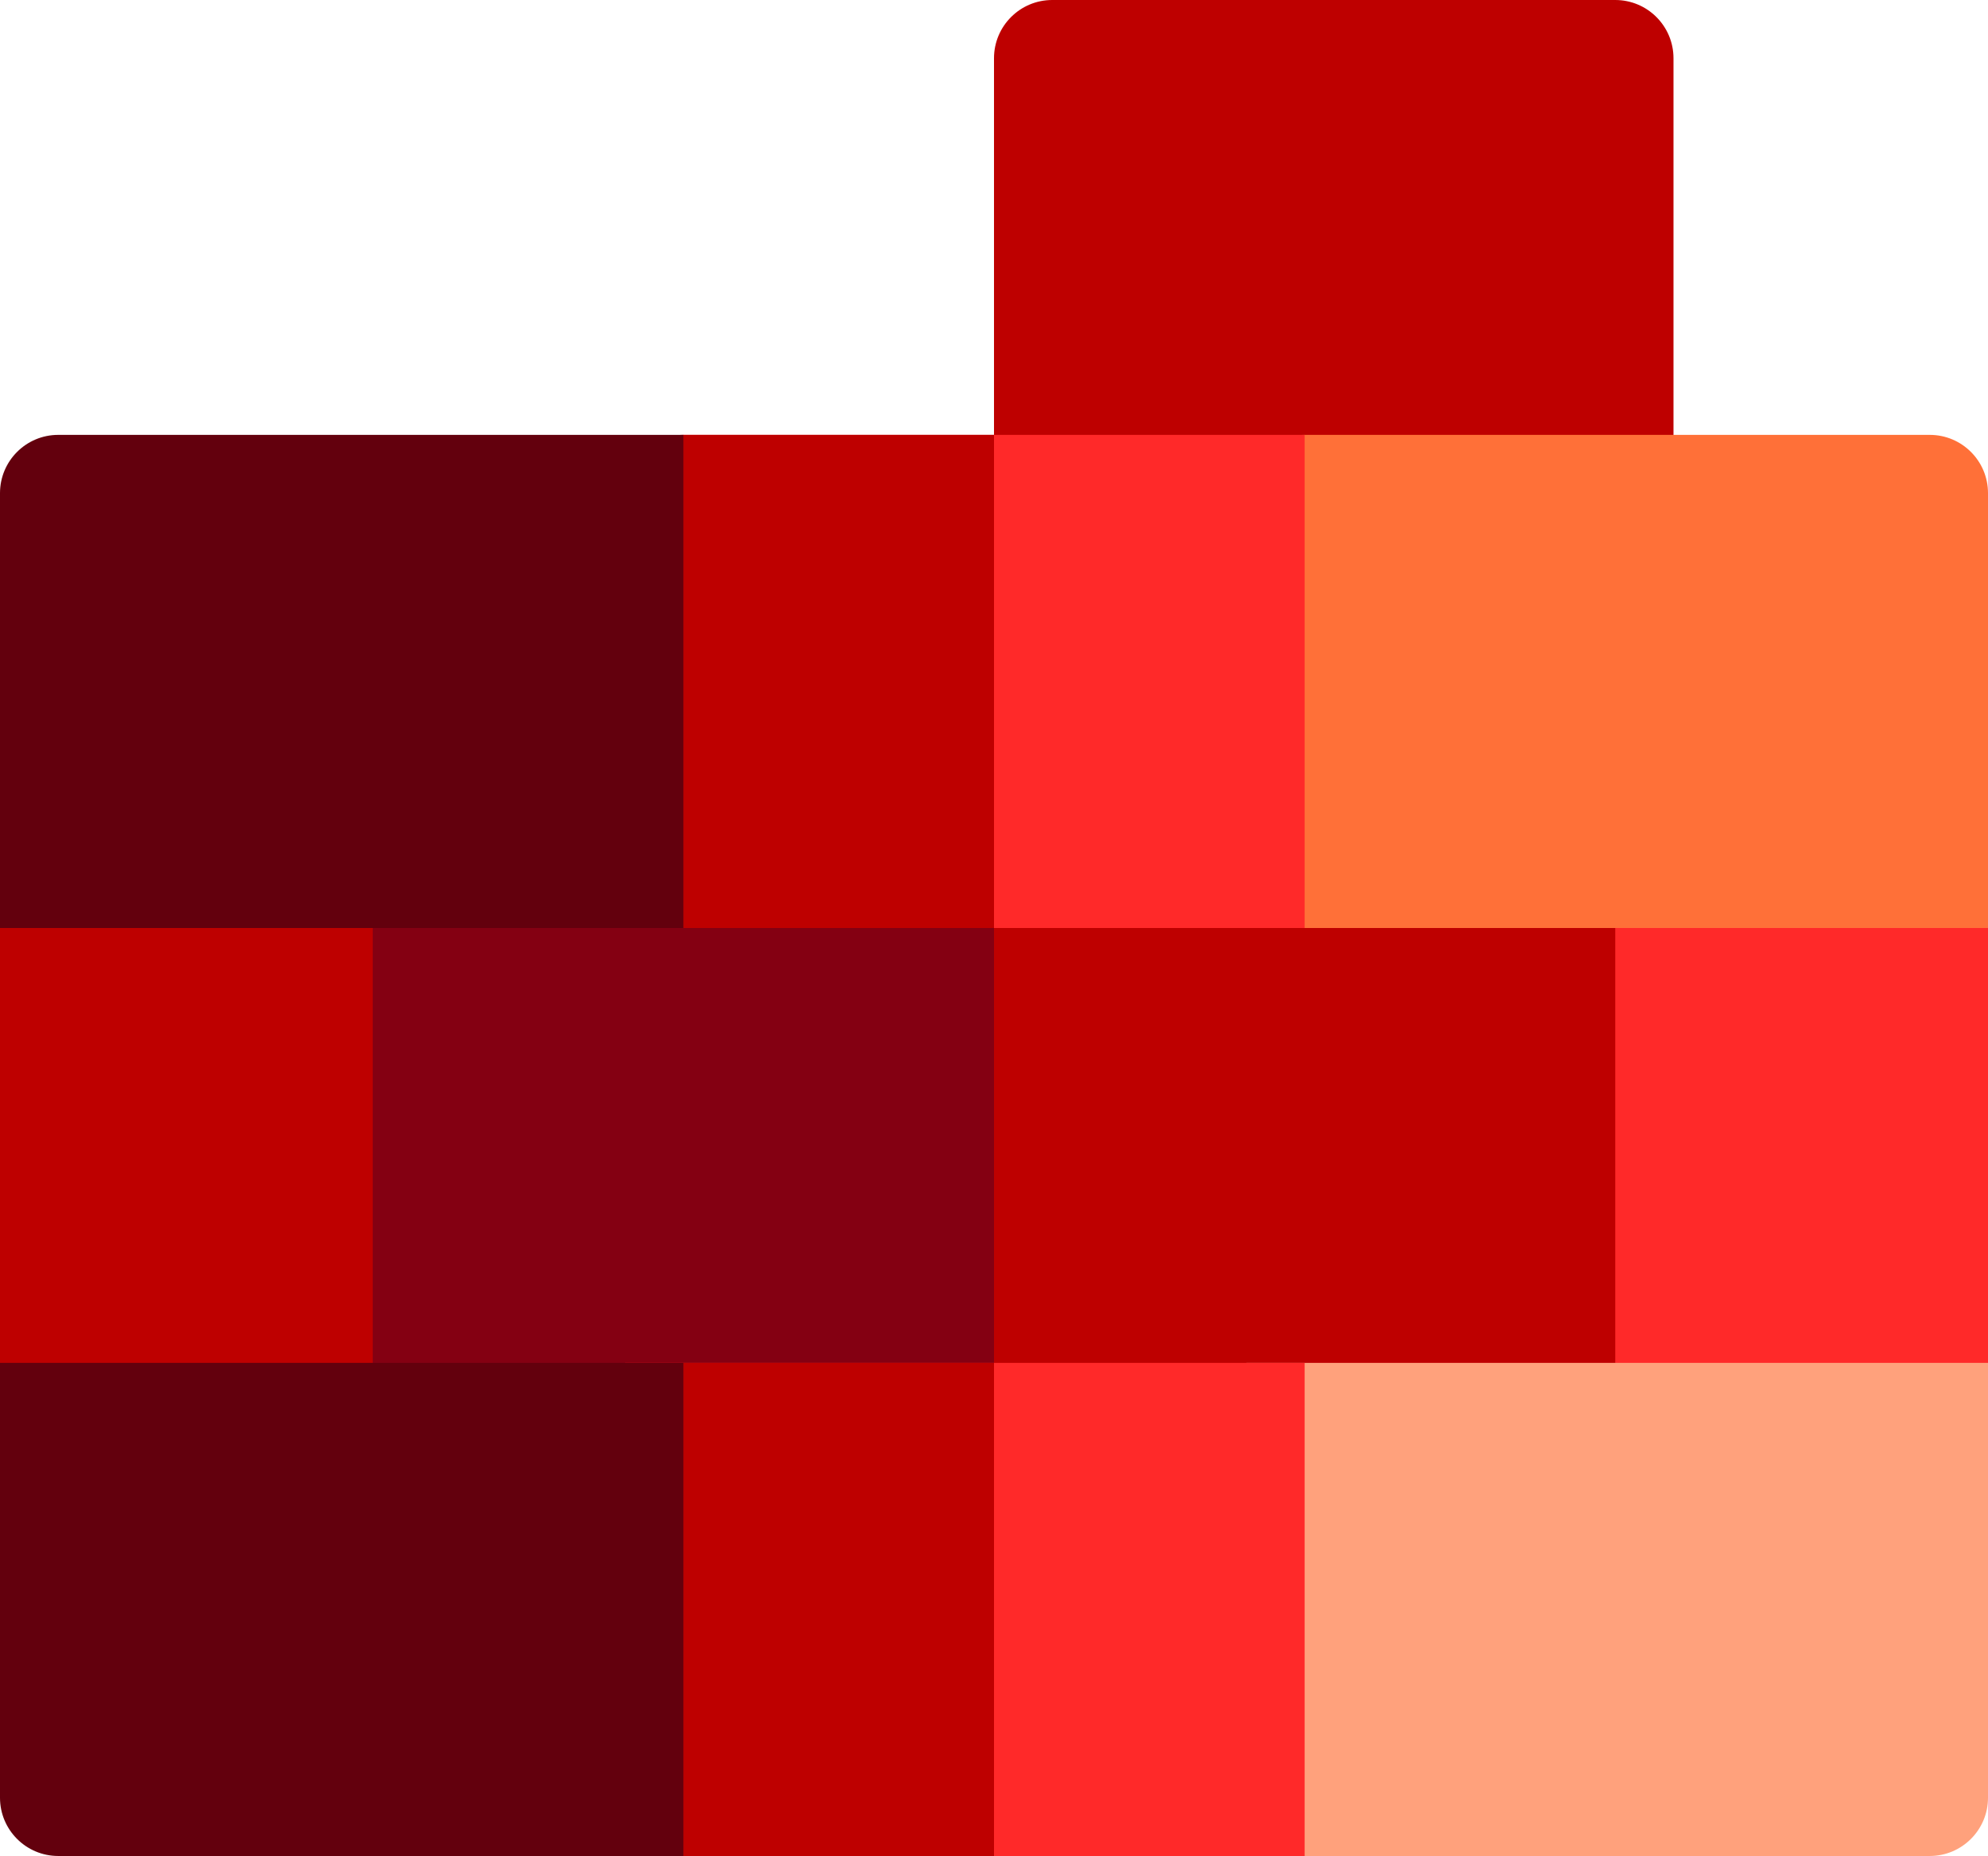
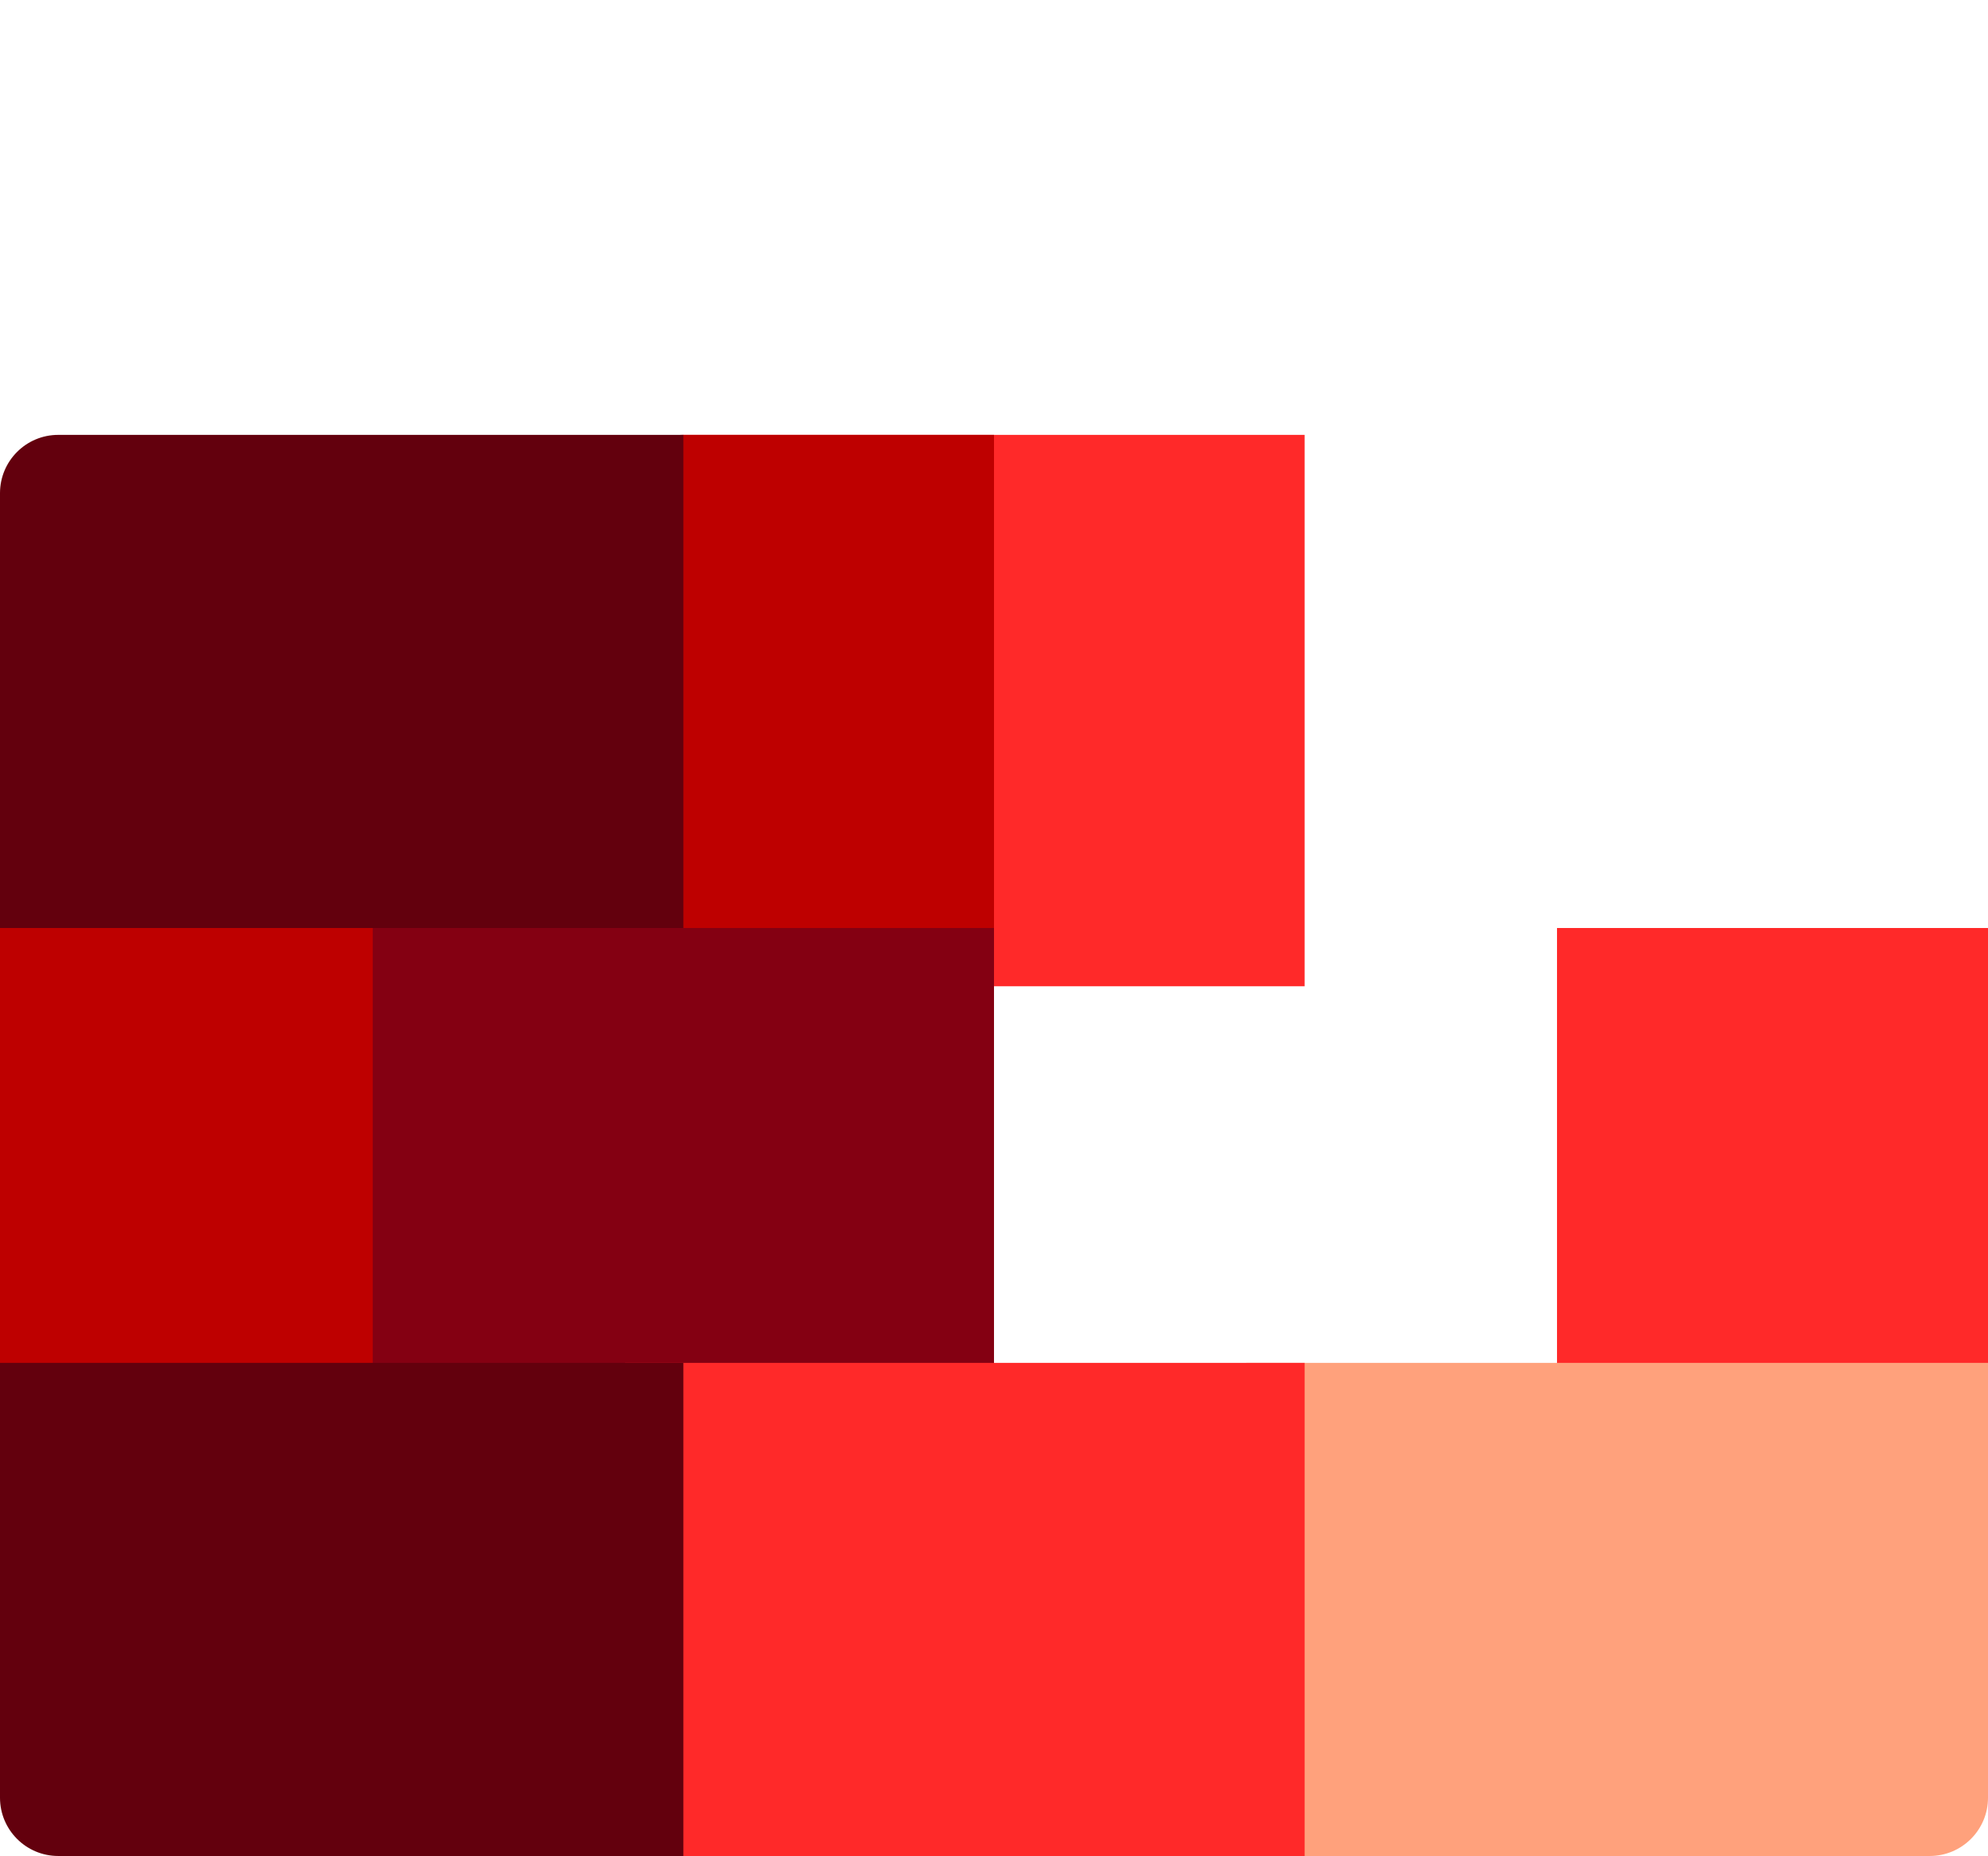
<svg xmlns="http://www.w3.org/2000/svg" width="512px" height="478px" viewBox="0 0 512 478" version="1.1">
  <title>under-construction</title>
  <desc>Created with Sketch.</desc>
  <g id="Page-1" stroke="none" stroke-width="1" fill="none" fill-rule="evenodd">
    <g id="under-construction" transform="translate(256, 239) scale(-1, 1) translate(-256, -239) " fill-rule="nonzero">
-       <path d="M241,0 L96,0 C87.716,0 81,6.716 81,15 L81,127 C81,135.284 87.716,142 96,142 L241,142 C249.284,142 256,135.284 256,127 L256,15 C256,6.716 249.284,0 241,0 Z" id="Path" fill="#BE0000" />
-       <path d="M176,112 L15,112 C6.716,112 0,118.716 0,127 L0,239 C0,247.284 6.716,254 15,254 L176,254 C184.284,254 191,247.284 191,239 L191,127 C191,118.716 184.284,112 176,112 Z" id="Path" fill="#FF7038" />
      <path d="M351,127 L351,239 C351,247.28 344.28,254 336,254 L176,254 L176,112 L336,112 C344.28,112 351,118.72 351,127 Z" id="Path" fill="#FF2929" />
      <path d="M351,127 L351,239 C351,247.28 344.28,254 336,254 L256,254 L256,112 L336,112 C344.28,112 351,118.72 351,127 Z" id="Path" fill="#BE0000" />
      <path d="M512,127 L512,239 C512,247.28 505.28,254 497,254 L336,254 L336,112 L497,112 C505.28,112 512,118.72 512,127 Z" id="Path" fill="#63000D" />
      <path d="M111,239 L111,351 C111,359.28 104.28,366 96,366 L15,366 C6.72,366 0,359.28 0,351 L0,239 L111,239 Z" id="Path" fill="#FF2929" />
-       <path d="M271,239 L271,351 C271,359.28 264.28,366 256,366 L96,366 L96,239 L271,239 Z" id="Path" fill="#BE0000" />
      <path d="M431,239 L431,351 C431,359.28 424.28,366 416,366 L256,366 L256,239 L431,239 Z" id="Path" fill="#840012" />
      <path d="M512,239 L512,351 C512,359.28 505.28,366 497,366 L416,366 L416,239 L512,239 Z" id="Path" fill="#BE0000" />
      <path d="M191,351 L191,463 C191,471.28 184.28,478 176,478 L15,478 C6.72,478 0,471.28 0,463 L0,351 L191,351 Z" id="Path" fill="#FFA17C" />
      <path d="M351,351 L351,463 C351,471.28 344.28,478 336,478 L176,478 L176,351 L351,351 Z" id="Path" fill="#FF2929" />
-       <path d="M351,351 L351,463 C351,471.28 344.28,478 336,478 L256,478 L256,351 L351,351 Z" id="Path" fill="#BE0000" />
      <path d="M512,351 L512,463 C512,471.28 505.28,478 497,478 L336,478 L336,351 L512,351 Z" id="Path" fill="#63000D" />
    </g>
  </g>
</svg>